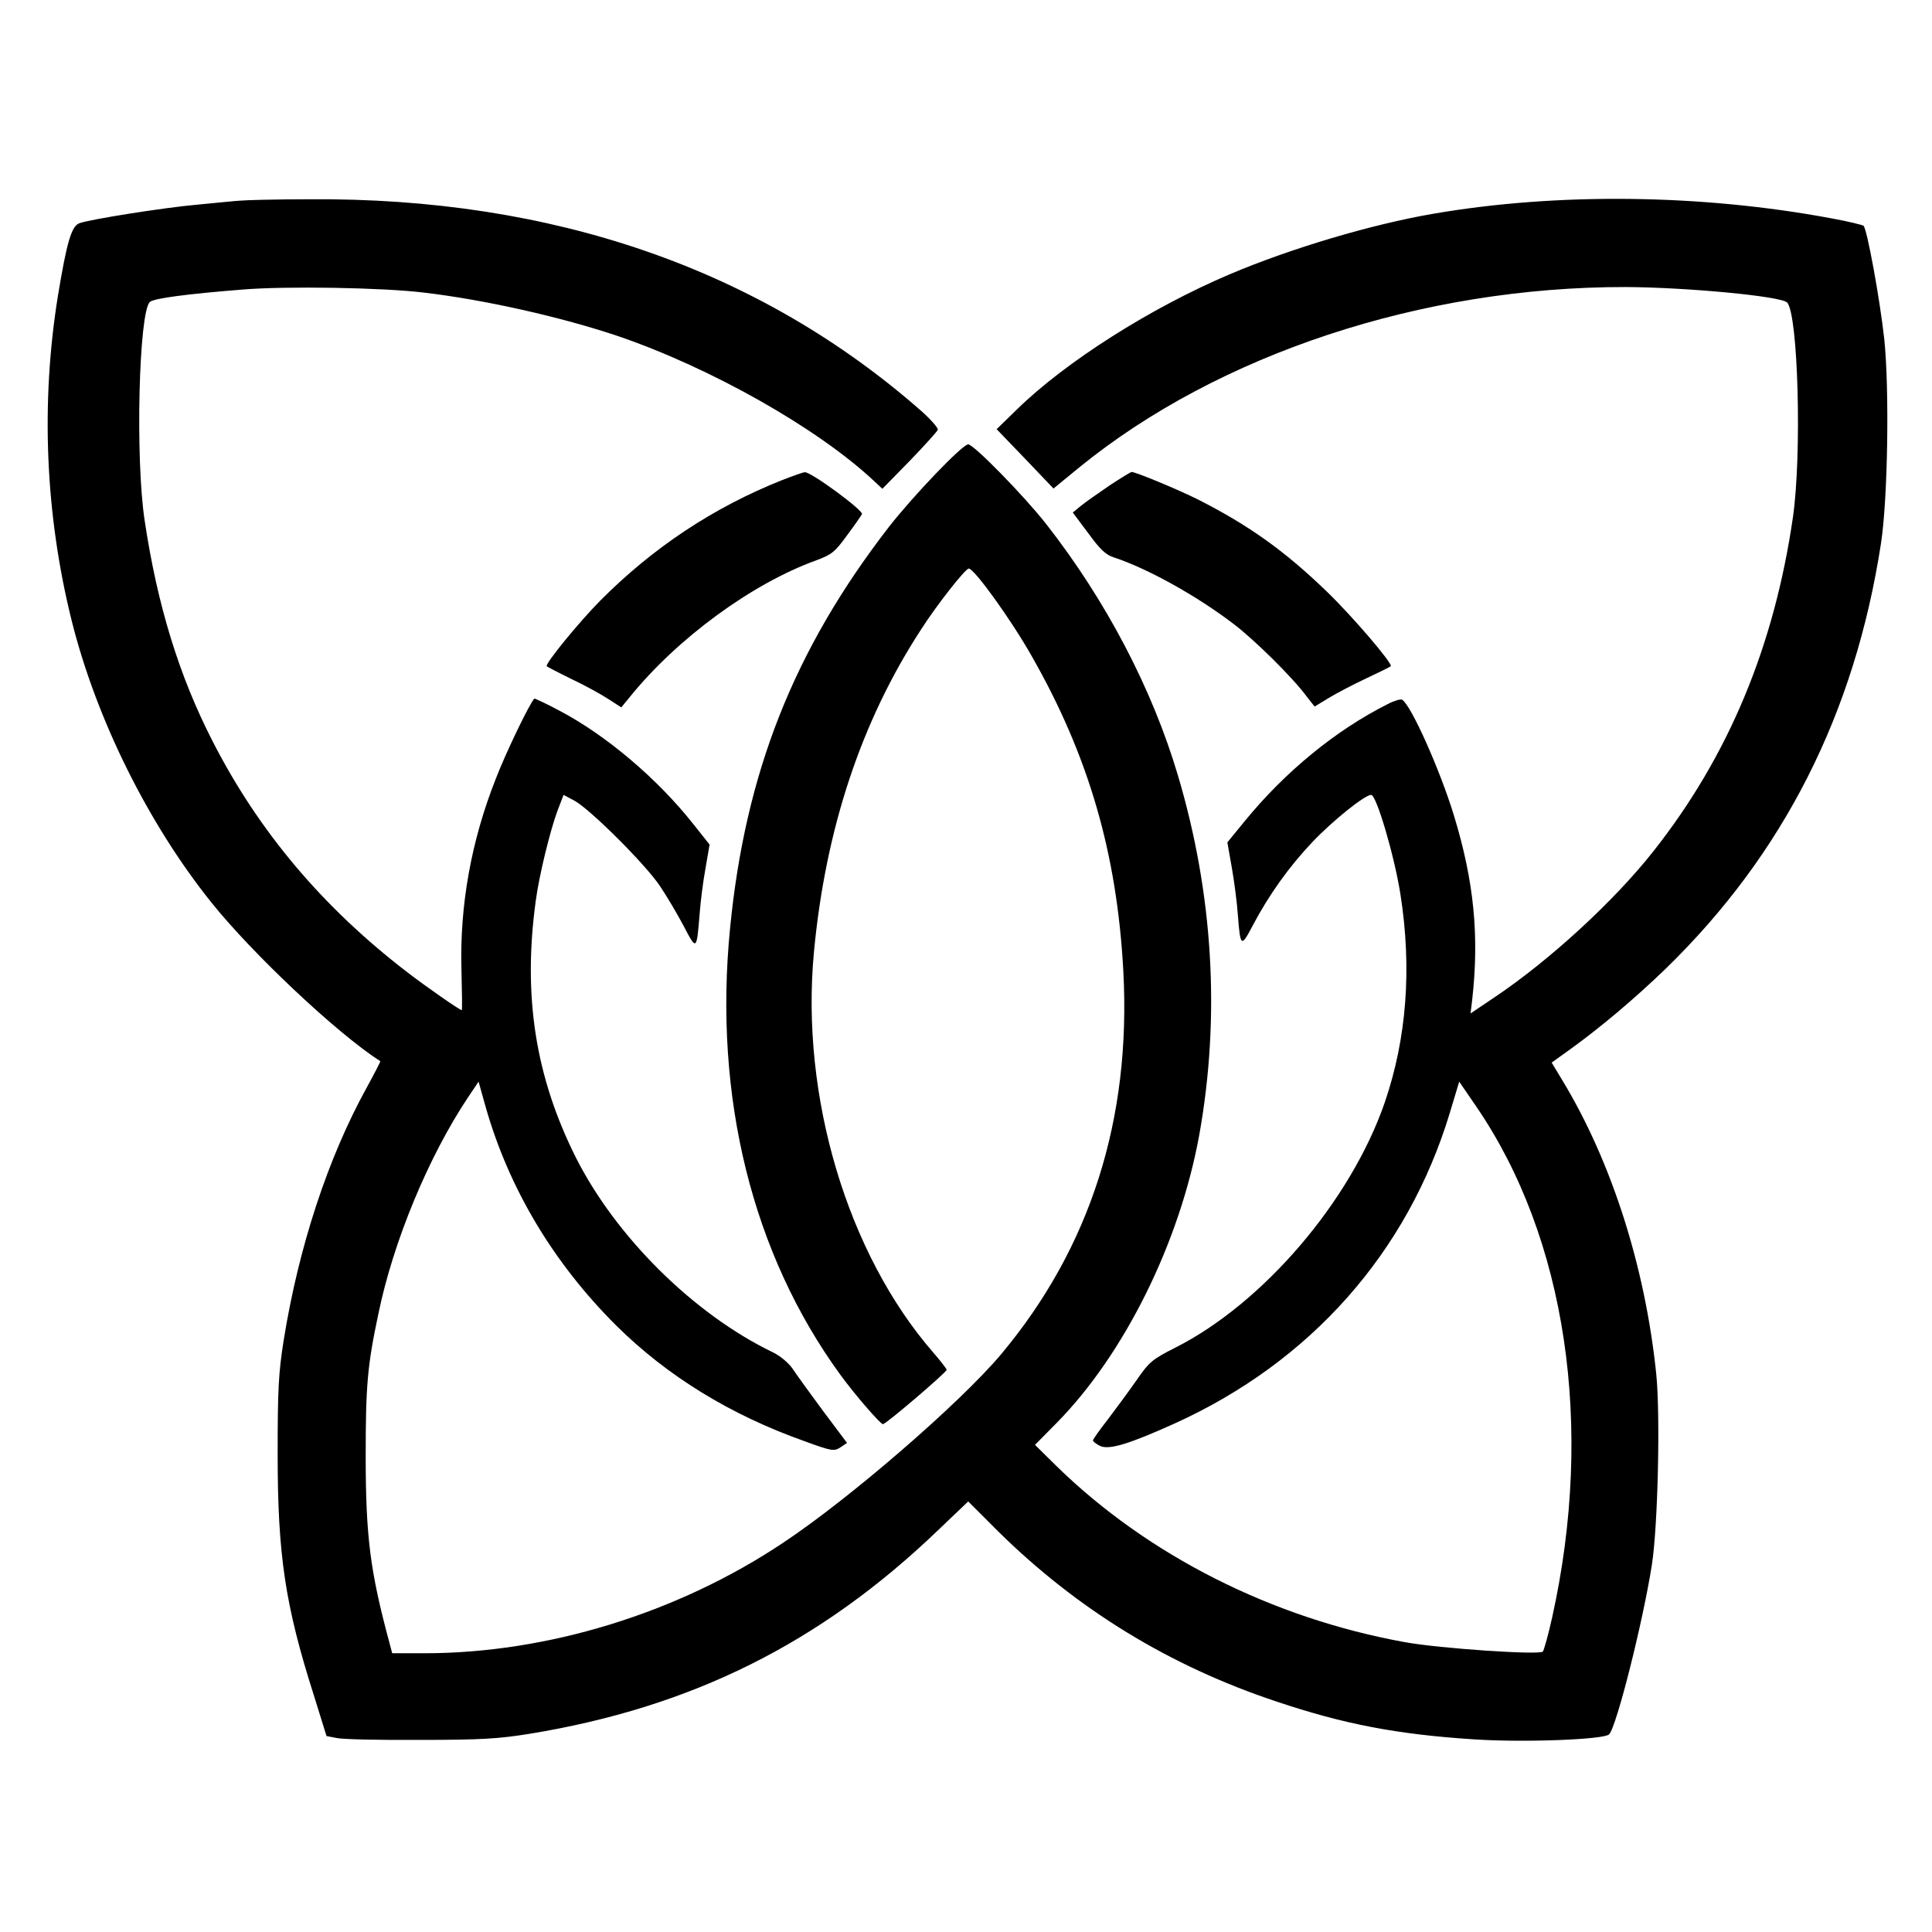
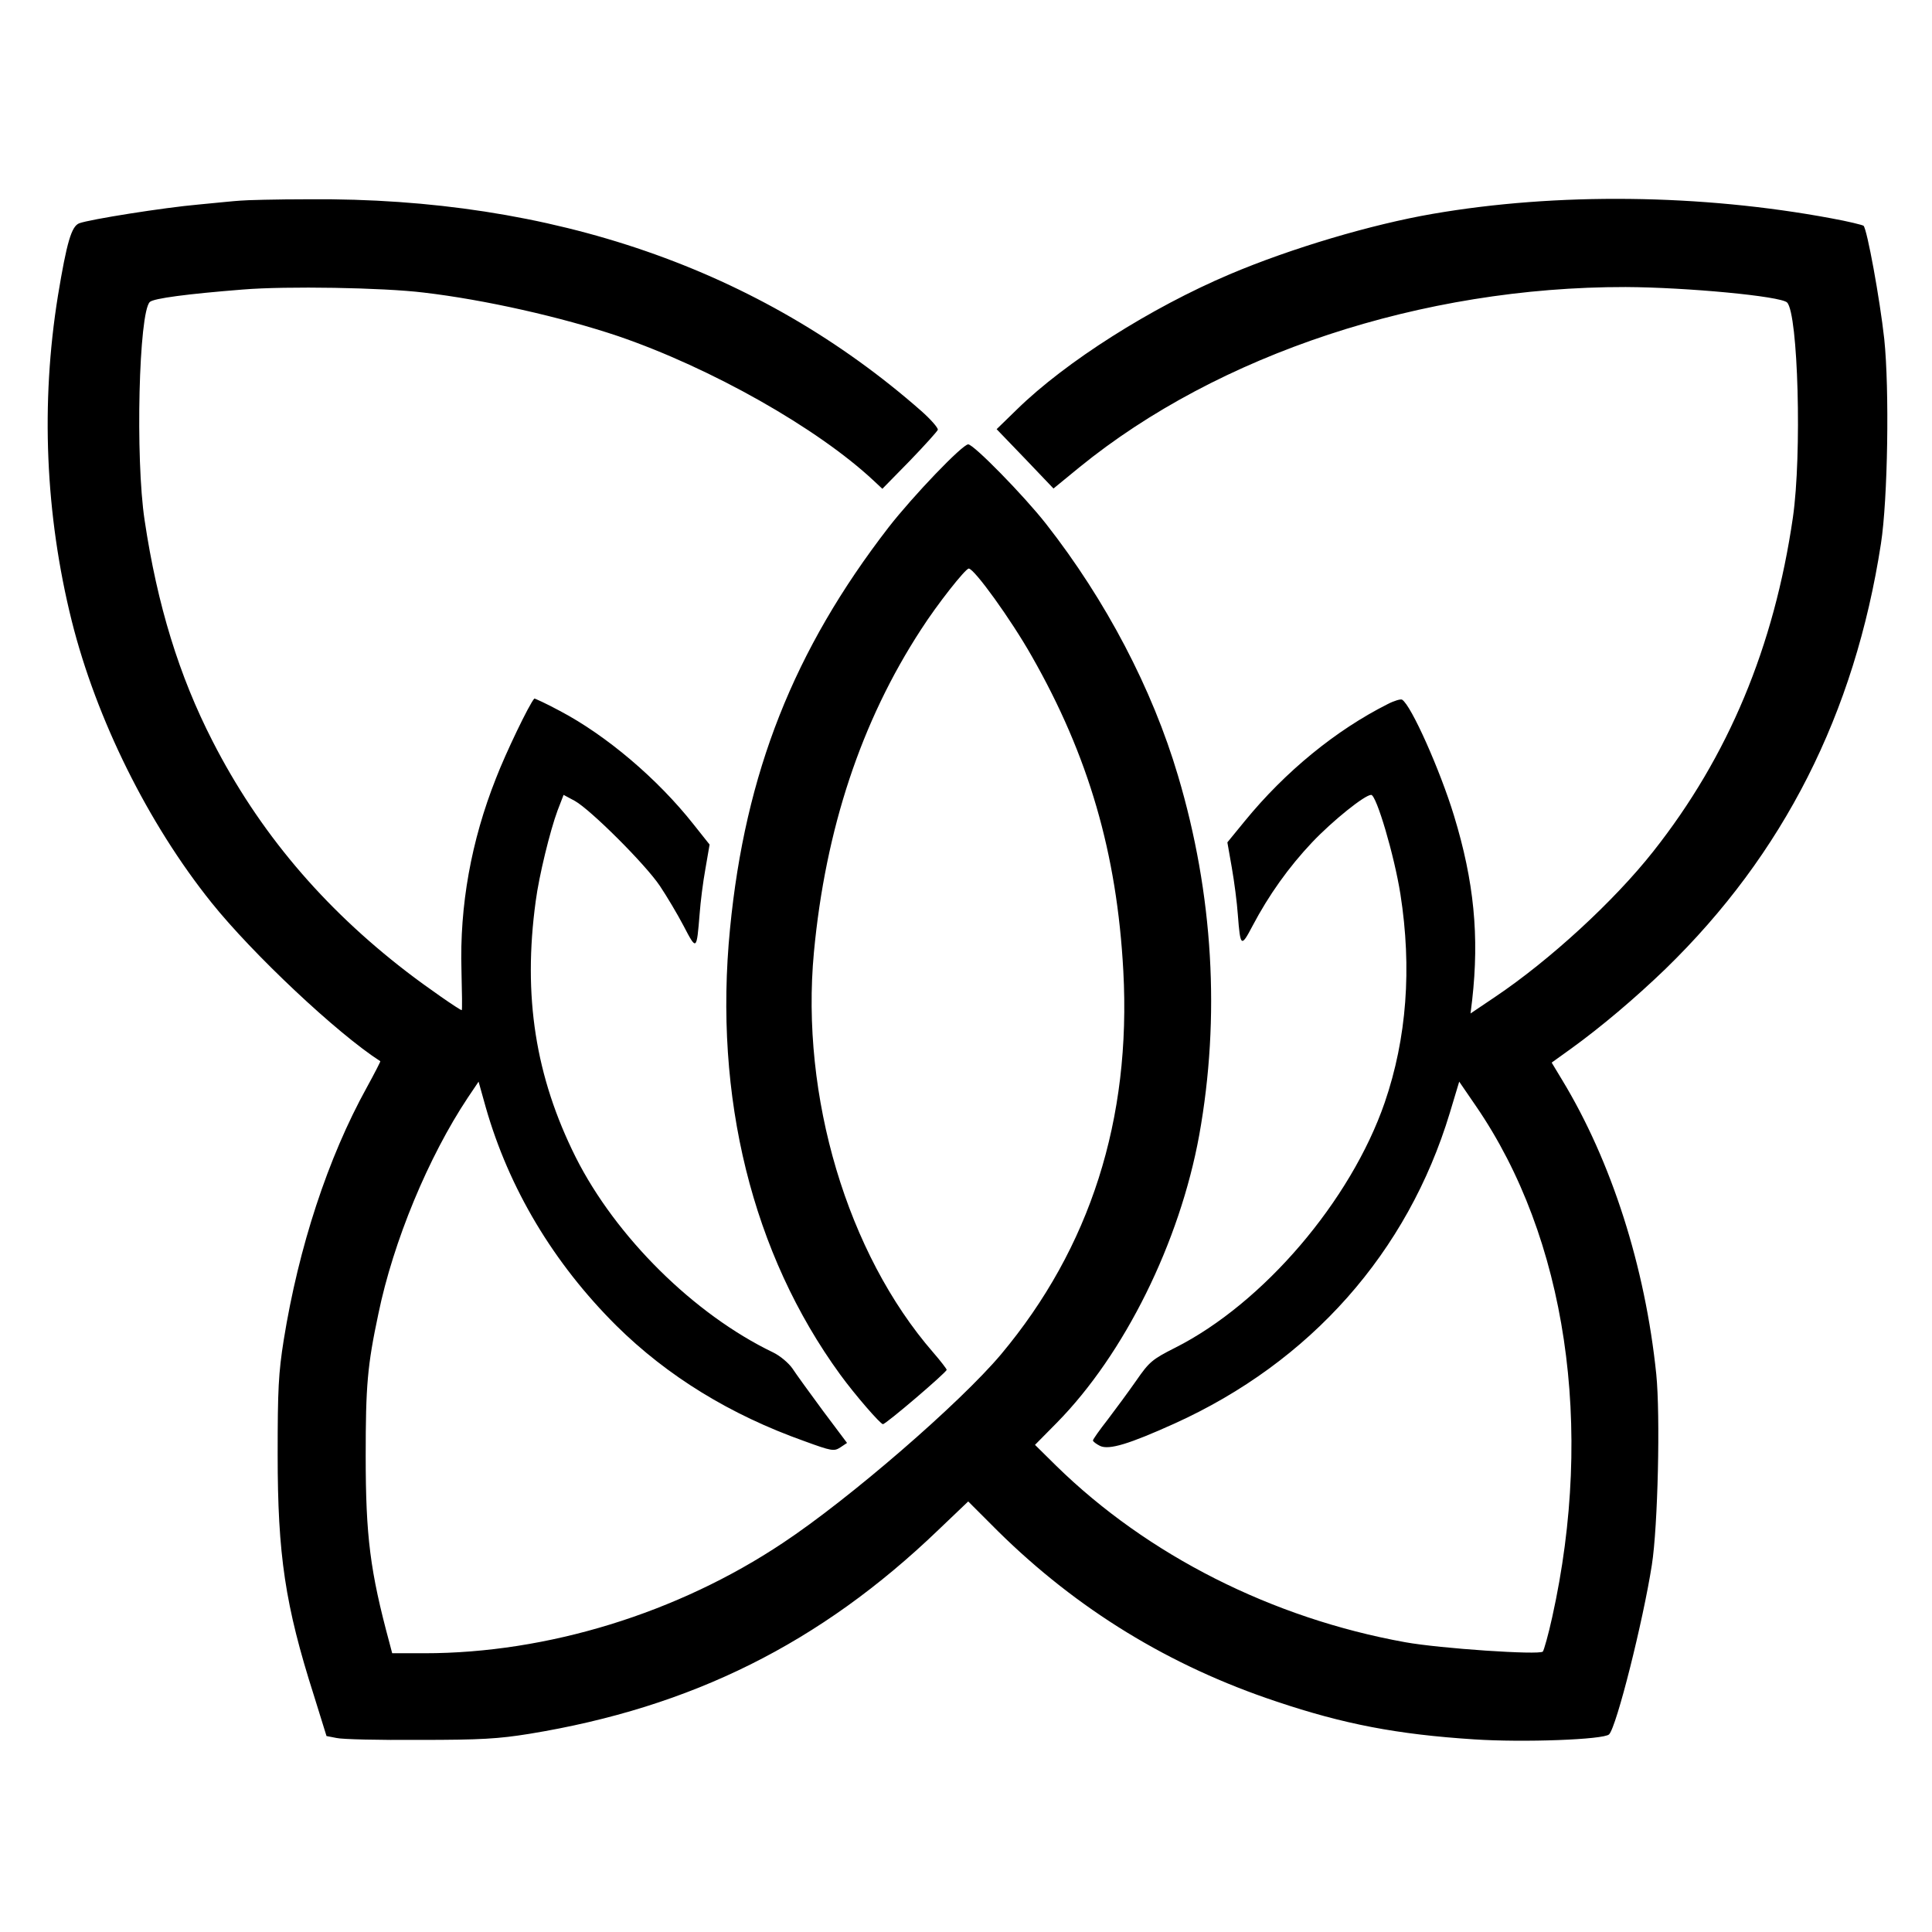
<svg xmlns="http://www.w3.org/2000/svg" version="1" viewBox="0 0 700 700">
  <path d="M87 72.7c-1.9.1-8.7.8-15 1.4-12.6 1.1-39.6 5.4-43.3 6.8-2.8 1.1-4.5 6.8-7.7 26.2-6.3 38.9-4.6 79.4 5 117.9 8.9 35.5 27.6 73.3 50.6 102 14.9 18.6 45.6 47.5 61.2 57.5.1.1-2.1 4.4-4.9 9.5-14.1 25.5-24.7 57.9-30.1 91.5-1.9 12-2.2 17.9-2.2 41.5 0 36.4 2.7 54.6 13.1 87.2l4.6 14.8 3.6.7c2 .5 15.5.8 30.1.7 22.3 0 28.6-.4 39.8-2.2 58.8-9.6 105.4-32.8 148.1-73.8l10.9-10.4 10.8 10.8c28.7 28.3 62.1 48.8 100.9 61.7 24.4 8.2 43.7 11.9 71.5 13.7 18 1.2 47.1.1 49-1.8 2.7-2.7 12.3-40.9 15.5-61.4 2.2-14 3.1-54.2 1.6-69.1-4-38.9-16.2-77.1-34.1-106.6l-3.8-6.3 7.1-5.1c10.8-7.8 23.1-18.2 34.1-28.8 42.8-41.6 68.6-92.5 78.1-154.1 2.5-16.1 3.1-56 1.2-74.2-1.6-14.5-6.2-39.7-7.5-41-.4-.3-5.6-1.6-11.7-2.7-47.2-8.8-99.4-9.4-144.5-1.6-22 3.8-51.1 12.4-73.5 21.9-28.5 12.1-59.3 31.6-77 48.9l-7.4 7.2 10.3 10.7 10.3 10.8 9.4-7.7c50.4-41 124.2-65.4 197.9-65.3 22 .1 56.2 3.3 58.5 5.6 4 4.1 5.4 55.1 2.1 77.9-6.8 46.8-23.4 86.6-50.6 121-14.2 18-37.5 39.4-57.3 52.7l-8.9 6 .6-4.9c2.6-23.1.7-42.9-6.6-66.8-5-16.4-15.5-40-18.8-42-.5-.3-2.9.4-5.2 1.6-18.7 9.4-37.1 24.4-51.8 42.4l-6.3 7.7 1.6 9.1c.9 5.1 1.9 12.8 2.2 17.2.9 11.7 1.2 11.8 5.3 4 5.9-11.2 13.1-21.3 21.6-30.3 7.5-7.9 19.1-17.2 21.4-17.2 1.9 0 8.4 22 10.6 36 4.2 26.8 2.3 52.2-5.7 75.5-12.3 35.6-44 72.7-75.9 88.8-8.3 4.2-9.4 5.1-14.1 11.9-2.8 4-7.5 10.4-10.4 14.2-2.9 3.7-5.3 7.1-5.3 7.5 0 .4 1.2 1.3 2.6 2 3.3 1.5 10.5-.7 26.9-8.1 49.3-22.3 84.5-62 99.8-112.6l3.4-11.3 6.1 8.9c32.7 47.7 42.9 116.1 27.6 185.1-1.4 6.4-3 12-3.4 12.5-1.3 1.3-37.2-1.1-49.9-3.4-48.2-8.7-93.3-31.5-126.4-63.9l-7.7-7.6 7.9-8c24.5-24.9 44.5-65.3 51.6-104.2 7.7-42.8 5.1-87.3-7.7-130.3-9.3-31.4-26.1-63.5-47.8-91.2-8-10.2-26.2-28.8-28.2-28.8-2.1 0-20 18.7-28.8 30-34.4 44.5-52 89-57.5 145.5-6 61 8.1 117.8 39.9 161.5 5.3 7.3 14.6 18 15.5 18 1.1 0 23.1-18.8 23.1-19.7 0-.3-2.2-3.2-4.9-6.3-31.1-35.8-48.1-92.8-43.2-145 4.2-44.6 17.1-83.6 38.8-116.9 5.9-9.2 16.1-22.1 17.3-22.1 2 0 15.4 18.6 22.8 31.7 20.6 36.1 30.9 71.4 33.2 114.1 2.9 53.8-12 100.3-44.3 138.9-14.9 17.7-55 52.4-79 68.3-38.2 25.5-85.4 40-129.9 40h-11.7l-1-3.8c-7-25.9-8.6-38.6-8.6-67.7 0-25.4.6-32.7 4.6-51.5 5.4-26.2 18.1-56.8 32.4-78.3l3.9-5.8 2.6 9.3c8.4 29.4 24.5 56.4 47.3 79.1 18.5 18.3 41.3 32.3 68 41.8 10.1 3.7 10.9 3.8 13.2 2.3l2.4-1.6-8.7-11.6c-4.8-6.5-9.8-13.4-11.1-15.4-1.4-2-4.5-4.6-7-5.8-28.7-13.8-57-41.9-71.5-70.7-14.6-29.2-19.2-58.4-14.5-92.8 1.2-9.2 5.2-25.5 7.9-32.8l2.2-5.7 4.1 2.2c5.7 3.2 25.5 22.9 30.8 30.8 2.4 3.6 6.3 10.1 8.6 14.5 4.7 9 4.7 9 5.8-4.5.3-4.1 1.2-11.4 2.1-16.3l1.5-8.7-5.8-7.3c-13.1-16.6-31.7-32.3-48.4-41.1-5-2.7-9.2-4.6-9.3-4.5-1.8 1.9-10.4 19.8-13.9 28.9-9 22.7-13.2 46.2-12.5 69.6.2 7.9.3 14.4.1 14.4-.7 0-12.8-8.4-19.8-13.8-30.6-23.5-53.8-51-70.5-83.7-12.1-23.6-20-49.2-24.6-80-3.4-22.4-2.1-75.4 1.9-79.1 1.4-1.3 13.5-2.9 33.7-4.5 15.8-1.3 50.8-.7 65.5 1.1 22.2 2.6 50 8.9 70.5 15.8 33.6 11.5 72.2 33.3 92.6 52.4l3.1 2.9 9.9-10.1c5.4-5.6 10-10.7 10.2-11.3.1-.7-2.6-3.8-6-6.8C275.3 97.5 200.3 71.5 112 72.2c-11.8 0-23.1.3-25 .5z" />
-   <path d="M283.5 173.9c-24.9 9.9-46.8 24.4-66 43.7-8 8.1-20.2 23.1-19.4 23.8.2.2 4.2 2.3 8.9 4.6 4.7 2.2 10.7 5.5 13.3 7.2l4.8 3.1 3.2-3.9c17.2-21.2 44.2-41 67.5-49.4 5.6-2.1 6.7-3 11-8.9 2.7-3.6 5.1-7.1 5.5-7.8.8-1.2-18.5-15.4-20.7-15.2-.6 0-4.2 1.3-8.1 2.8zm118.5 2c-4.1 2.8-8.8 6.1-10.4 7.4l-2.9 2.4 5.6 7.5c4.3 5.9 6.4 7.9 9.4 8.8 12.1 4 29.8 13.8 43.3 24.1 7.6 5.8 21.3 19.3 26.4 26.2l2.9 3.7 5.1-3.1c2.8-1.7 8.9-4.9 13.6-7.1 4.7-2.2 8.7-4.2 8.9-4.4.9-.8-13.7-17.9-23-26.9-15.5-15-28.5-24.2-46.8-33.5-7.4-3.7-22.6-10-24.1-10-.3 0-3.9 2.2-8 4.9z" />
</svg>